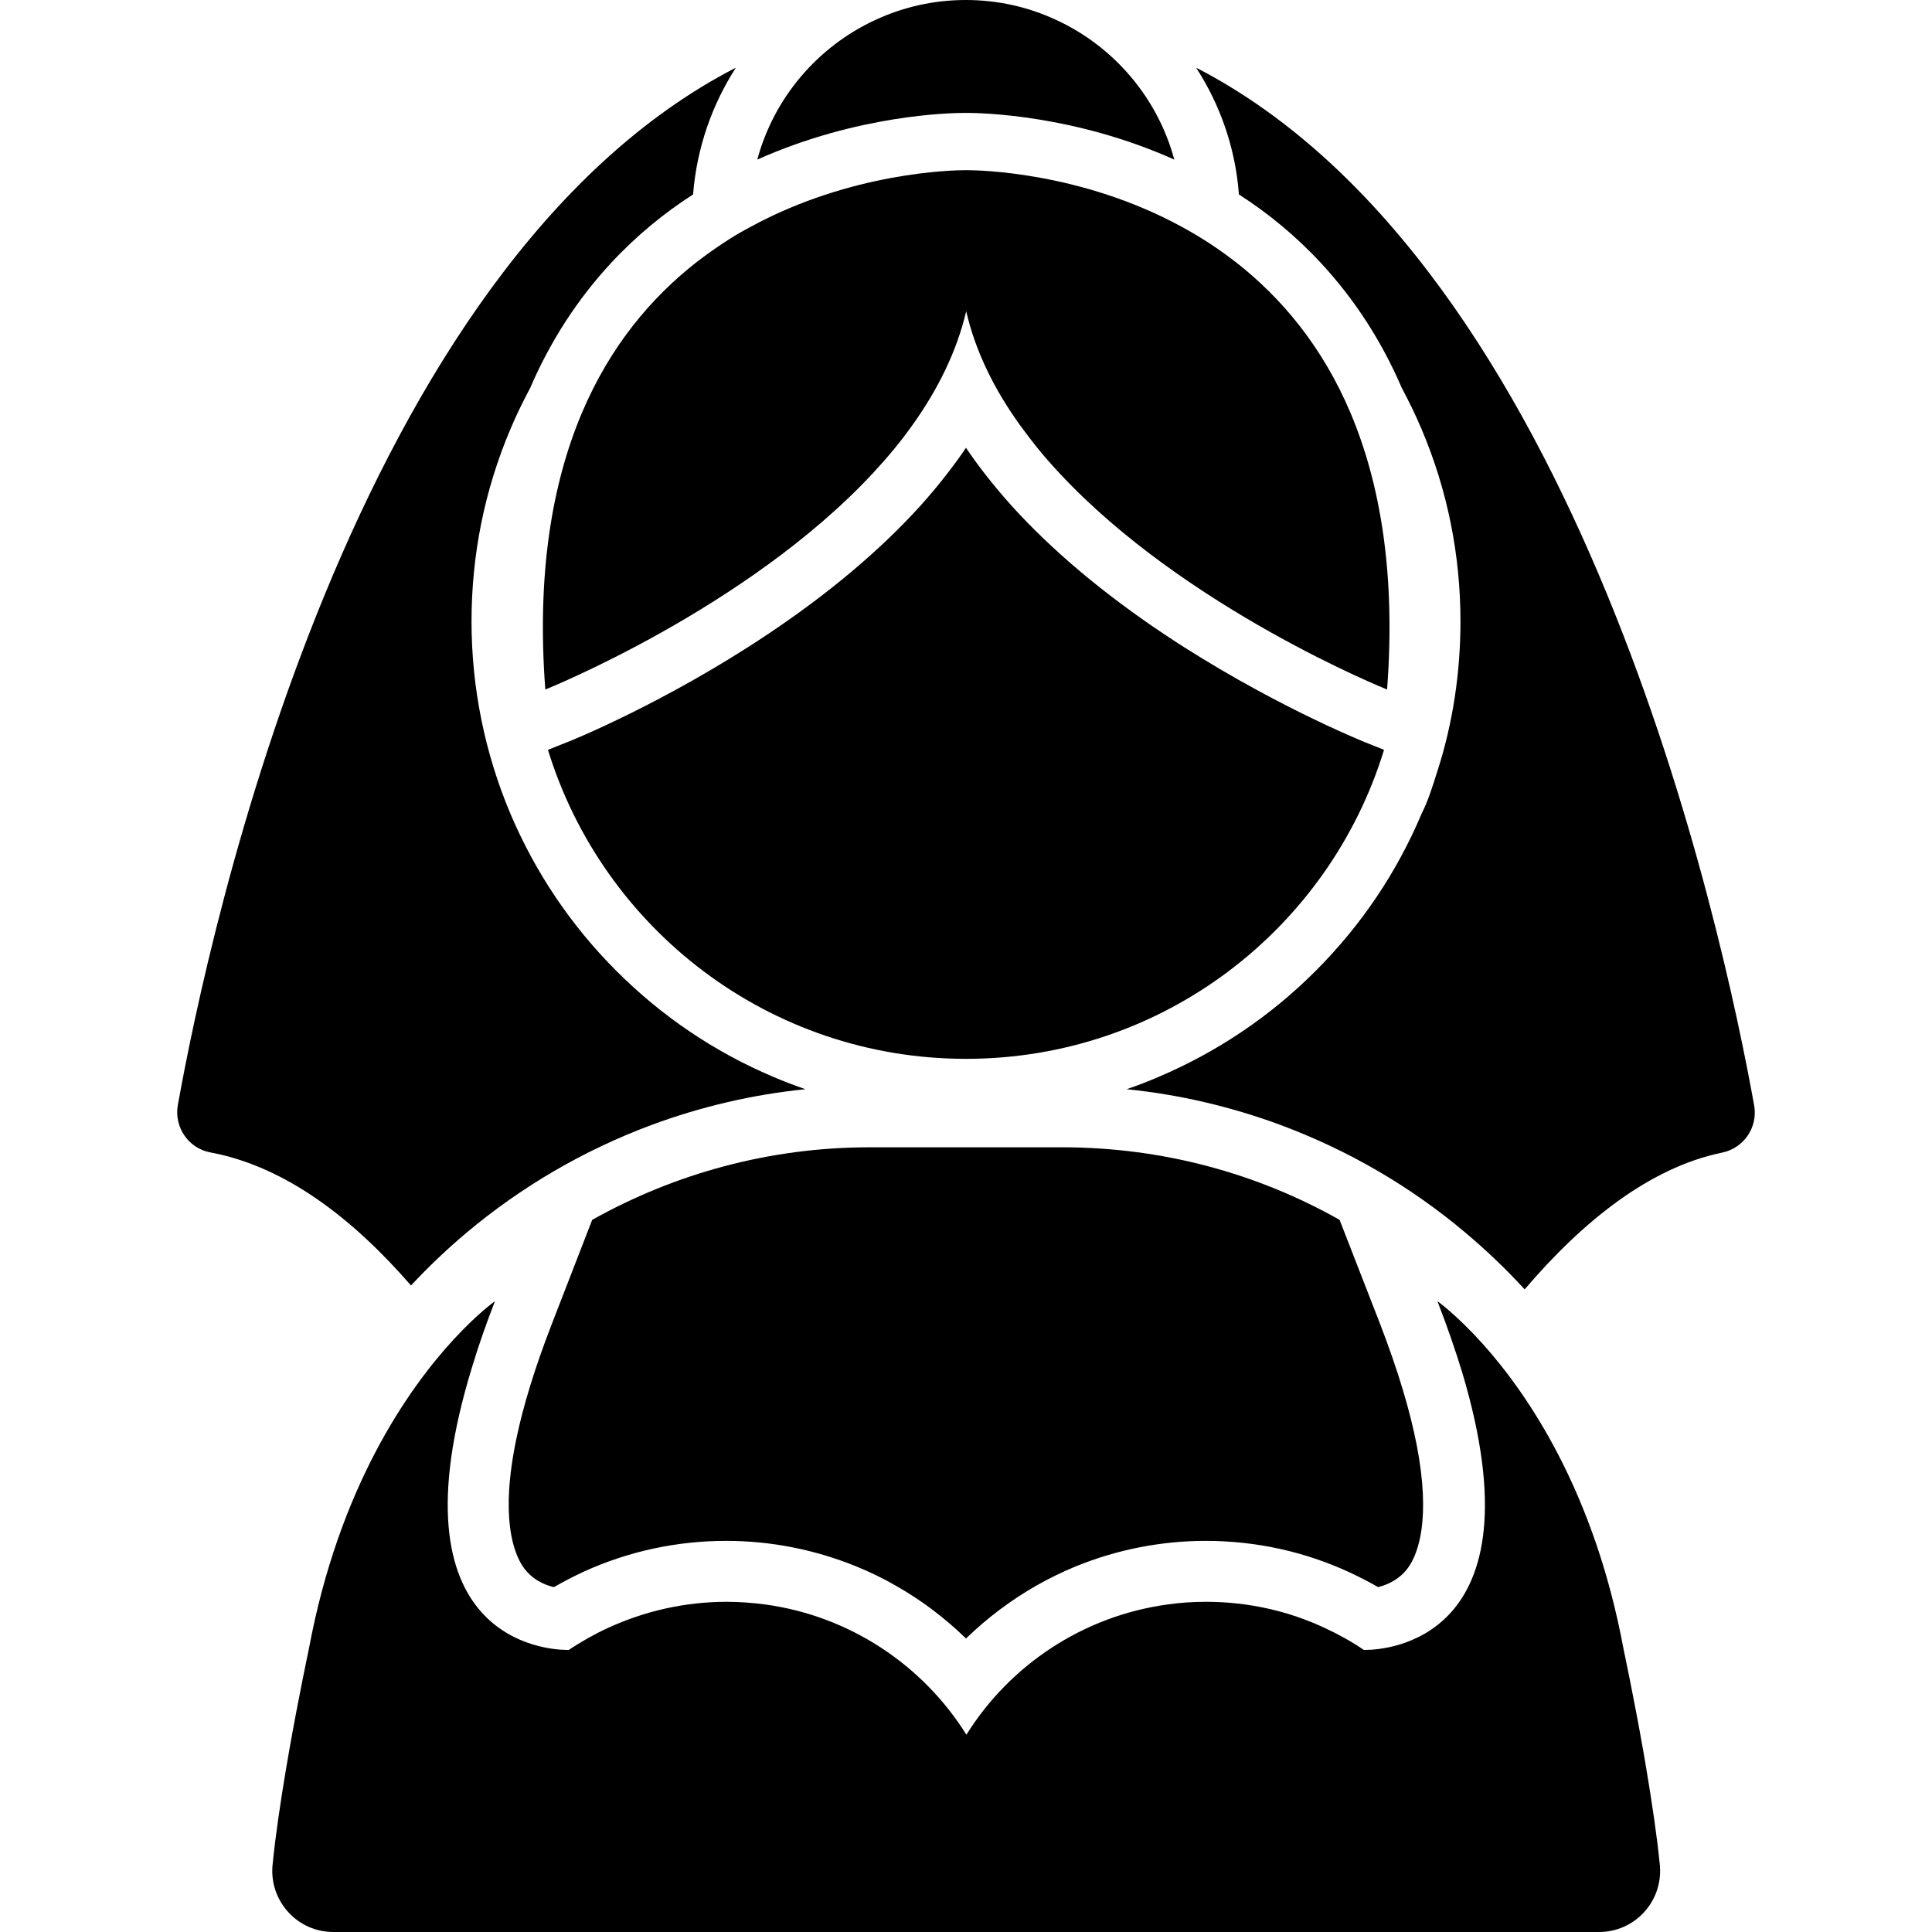
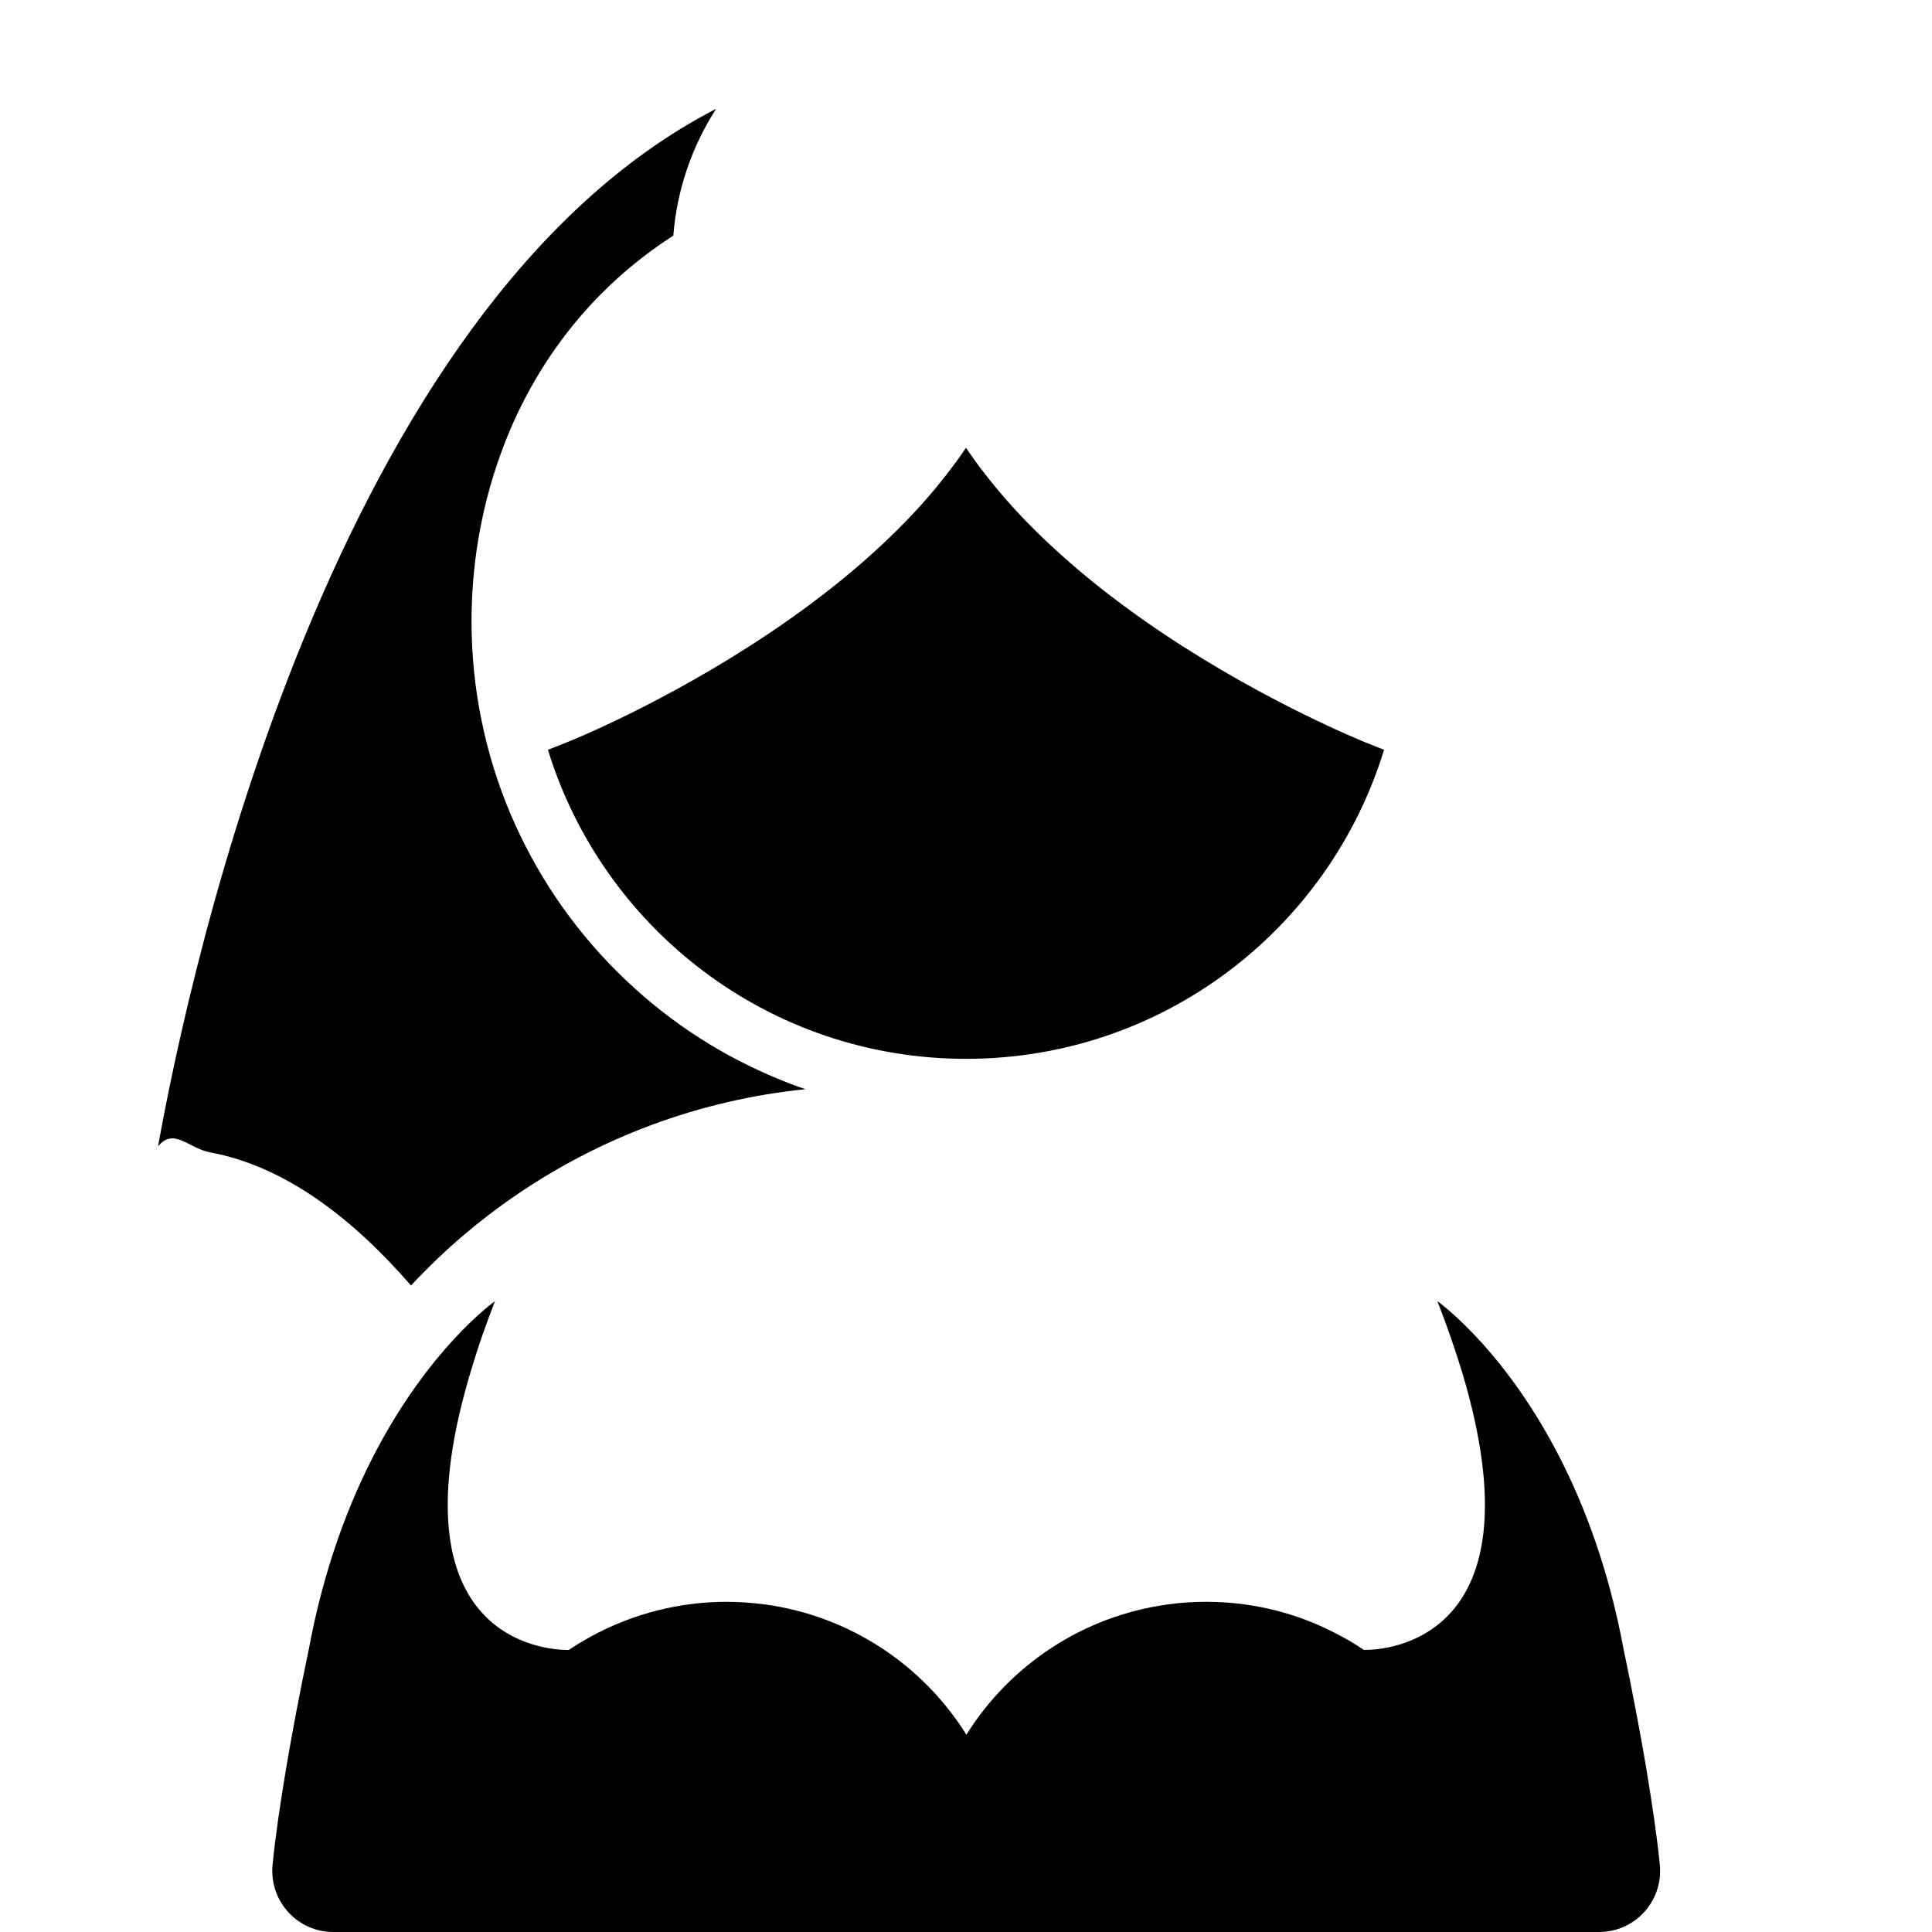
<svg xmlns="http://www.w3.org/2000/svg" fill="#000000" version="1.1" id="Capa_1" width="800px" height="800px" viewBox="0 0 947.901 947.9" xml:space="preserve">
  <g>
    <g>
-       <path d="M586.848,33.2c11.8,18.2,19.3,39.4,21,62.2c14,9,27.7,20.1,40.3,33.7c16.4,17.7,29.7,38.2,39.6,61.2    c3.5,6.6,6.801,13.3,9.7,20.2c12.7,29.9,19.101,61.7,19.101,94.4c0,24.9-3.7,50-11.4,73.7c-2.2,6.9-4.4,14.2-7.7,20.7    c-12.2,28.9-29.7,54.8-52,77.101c-22.3,22.3-48.2,39.699-77.1,52c-5.101,2.199-10.3,4.199-15.601,6c25.801,2.6,51,8.5,75.4,17.5    c33.3,12.399,64,30.199,91.2,53.199c10.2,8.601,19.8,17.801,28.7,27.5c28.399-33.3,61.3-59.8,96.899-67.1    c10.601-2.2,17.601-12.4,15.7-23.1C845.148,456,775.148,130.2,586.848,33.2z" />
-       <path d="M103.148,565.4c37.1,6.899,70.2,32.699,98.5,65.3c8.4-9,17.4-17.601,26.9-25.601c27.2-22.899,57.9-40.8,91.2-53.199    c24.4-9,49.601-14.9,75.4-17.5c-5.2-1.801-10.5-3.801-15.6-6c-28.9-12.2-54.801-29.7-77.101-52c-22.3-22.301-39.7-48.2-52-77.101    c-12.6-29.8-19.1-62-19.1-94.4c0-32.7,6.4-64.5,19.1-94.4c2.9-6.9,6.2-13.6,9.7-20.2c9.9-23,23.2-43.5,39.6-61.2    c12.601-13.6,26.301-24.7,40.301-33.7c1.8-22.8,9.3-44,21-62.2c-188.2,96.9-258.2,422.3-273.8,509    C85.349,553,92.448,563.4,103.148,565.4z" />
-       <path d="M473.948,55.4c0.101,0,0.3,0,0.5,0c7.2,0,52.6,0.9,101.7,22.9c-8.2-30.4-29.7-55.5-57.9-68.5    c-13.5-6.3-28.5-9.8-44.399-9.8c-15.8,0-30.9,3.5-44.4,9.8c-28.2,13-49.7,38.1-57.899,68.5c49.199-22,94.5-22.9,101.699-22.9    C473.648,55.4,473.849,55.4,473.948,55.4z" />
-       <path d="M270.849,649.3c-8.7,22.4-14.2,40.9-17.4,56.101c-8.3,39.399-1.3,56.6,3.1,63.199c4.3,6.301,10.5,9,15.2,10.101    c4.9-2.8,9.9-5.4,14.9-7.7c21.8-9.9,45.4-15,69.7-15c21.899,0,43.5,4.3,63.7,12.5c6.6,2.7,13.1,5.8,19.3,9.4    c12.6,7.1,24.2,15.899,34.6,26c10.4-10.101,22-18.801,34.6-26c6.199-3.5,12.699-6.7,19.3-9.4c20.1-8.2,41.8-12.5,63.7-12.5    c24.699,0,48.699,5.3,70.699,15.5c4.7,2.2,9.4,4.6,13.9,7.2c4.7-1.2,10.9-3.9,15.1-10.101c4.301-6.3,11-22.8,3.801-59.8    c-3.101-15.8-8.7-35.3-18-59.399l-19.801-50.9c-40.399-22.8-86.899-35.6-136.1-35.6h-94.5c-49.1,0-95.6,12.899-136.1,35.6    L270.849,649.3z" />
+       <path d="M103.148,565.4c37.1,6.899,70.2,32.699,98.5,65.3c8.4-9,17.4-17.601,26.9-25.601c27.2-22.899,57.9-40.8,91.2-53.199    c24.4-9,49.601-14.9,75.4-17.5c-5.2-1.801-10.5-3.801-15.6-6c-28.9-12.2-54.801-29.7-77.101-52c-22.3-22.301-39.7-48.2-52-77.101    c-12.6-29.8-19.1-62-19.1-94.4c0-32.7,6.4-64.5,19.1-94.4c9.9-23,23.2-43.5,39.6-61.2    c12.601-13.6,26.301-24.7,40.301-33.7c1.8-22.8,9.3-44,21-62.2c-188.2,96.9-258.2,422.3-273.8,509    C85.349,553,92.448,563.4,103.148,565.4z" />
      <path d="M242.849,638.4c0,0-8.4,5.899-20.3,18.8c-22.1,24-56.3,72.3-71.1,152.3c0,0-4.8,22.4-9.6,49.6    c-0.5,3.101-1.1,6.2-1.6,9.301c-2.6,15.6-5.1,32.1-6.5,46.399c0,0.4-0.1,0.8-0.1,1.2c-1.1,17.2,12.5,31.9,29.9,31.9h56.2h508.6    h56.2c17.399,0,31-14.7,29.899-31.9c0-0.4,0-0.8-0.1-1.2c-1.4-14.2-3.9-30.7-6.5-46.3c-0.5-3.2-1.101-6.3-1.601-9.4    c-4.8-27.199-9.6-49.6-9.6-49.6c-14.4-77.9-47.2-125.7-69.3-150.3c-12.9-14.3-22.1-20.8-22.1-20.8    c4.899,12.6,8.899,24.3,12.199,35.1c39.601,132.4-38.699,136-47.5,136c-0.5,0-0.8,0-0.8,0c-6-4.1-12.399-7.6-19-10.7    c-17.7-8.3-37.5-12.899-58.399-12.899c-6.4,0-12.7,0.399-18.9,1.3c-41.6,5.7-77.4,29.8-98.7,63.899    c-21.3-34.1-57.1-58.199-98.7-63.899c-6.2-0.8-12.5-1.3-18.899-1.3c-20.7,0-40.3,4.6-58,12.699c-6.8,3.101-13.3,6.801-19.5,10.9    c0,0-0.3,0-0.8,0c-8.9,0-88.3-3.7-46.5-139.2C234.749,660.3,238.448,649.7,242.849,638.4z" />
      <path d="M473.948,519.5c96.6,0,178.2-63.8,205.1-151.6l-9-3.6c-1.9-0.8-48.301-19.5-98.5-52.9c-30-20-55.2-41.2-75-63    c-2.7-3-5.2-5.9-7.7-8.9c-3.7-4.5-7.2-8.9-10.5-13.5c-1.5-2.1-3-4.2-4.4-6.3c-1.399,2.1-2.899,4.2-4.399,6.3    c-3.301,4.5-6.801,9-10.5,13.5c-2.5,3-5.101,6-7.7,8.9c-19.8,21.8-45,43-75,63c-50.2,33.5-96.5,52.2-98.5,52.9l-9,3.6    C295.748,455.6,377.349,519.5,473.948,519.5z" />
-       <path d="M354.648,119.4c-4.4,2.9-8.7,6-13,9.3c-22.1,17.3-42.3,41.1-56.2,74c-14.5,34.4-22.2,78.6-17.9,135.6    c0,0,98.7-39.5,160.7-106.1c3.5-3.8,6.9-7.6,10.101-11.5c3.3-4,6.399-8,9.3-12.1c12.3-17.2,21.7-35.9,26.4-55.9    c4.599,20,14,38.7,26.399,55.9c3,4.1,6.101,8.2,9.3,12.1c3.2,3.9,6.601,7.8,10.101,11.5c62,66.6,160.7,106.1,160.7,106.1    c4.3-57-3.4-101.2-17.9-135.6c-13.9-32.9-34.1-56.7-56.2-74c-4.3-3.3-8.6-6.4-13-9.3c-4.5-2.9-9-5.6-13.6-8.1    c-49.5-27-99.7-27.8-105.299-27.8c-0.301,0-0.5,0-0.5,0s-0.2,0-0.5,0c-5.601,0-55.7,0.8-105.301,27.8    C363.648,113.7,359.148,116.4,354.648,119.4z" />
    </g>
  </g>
</svg>